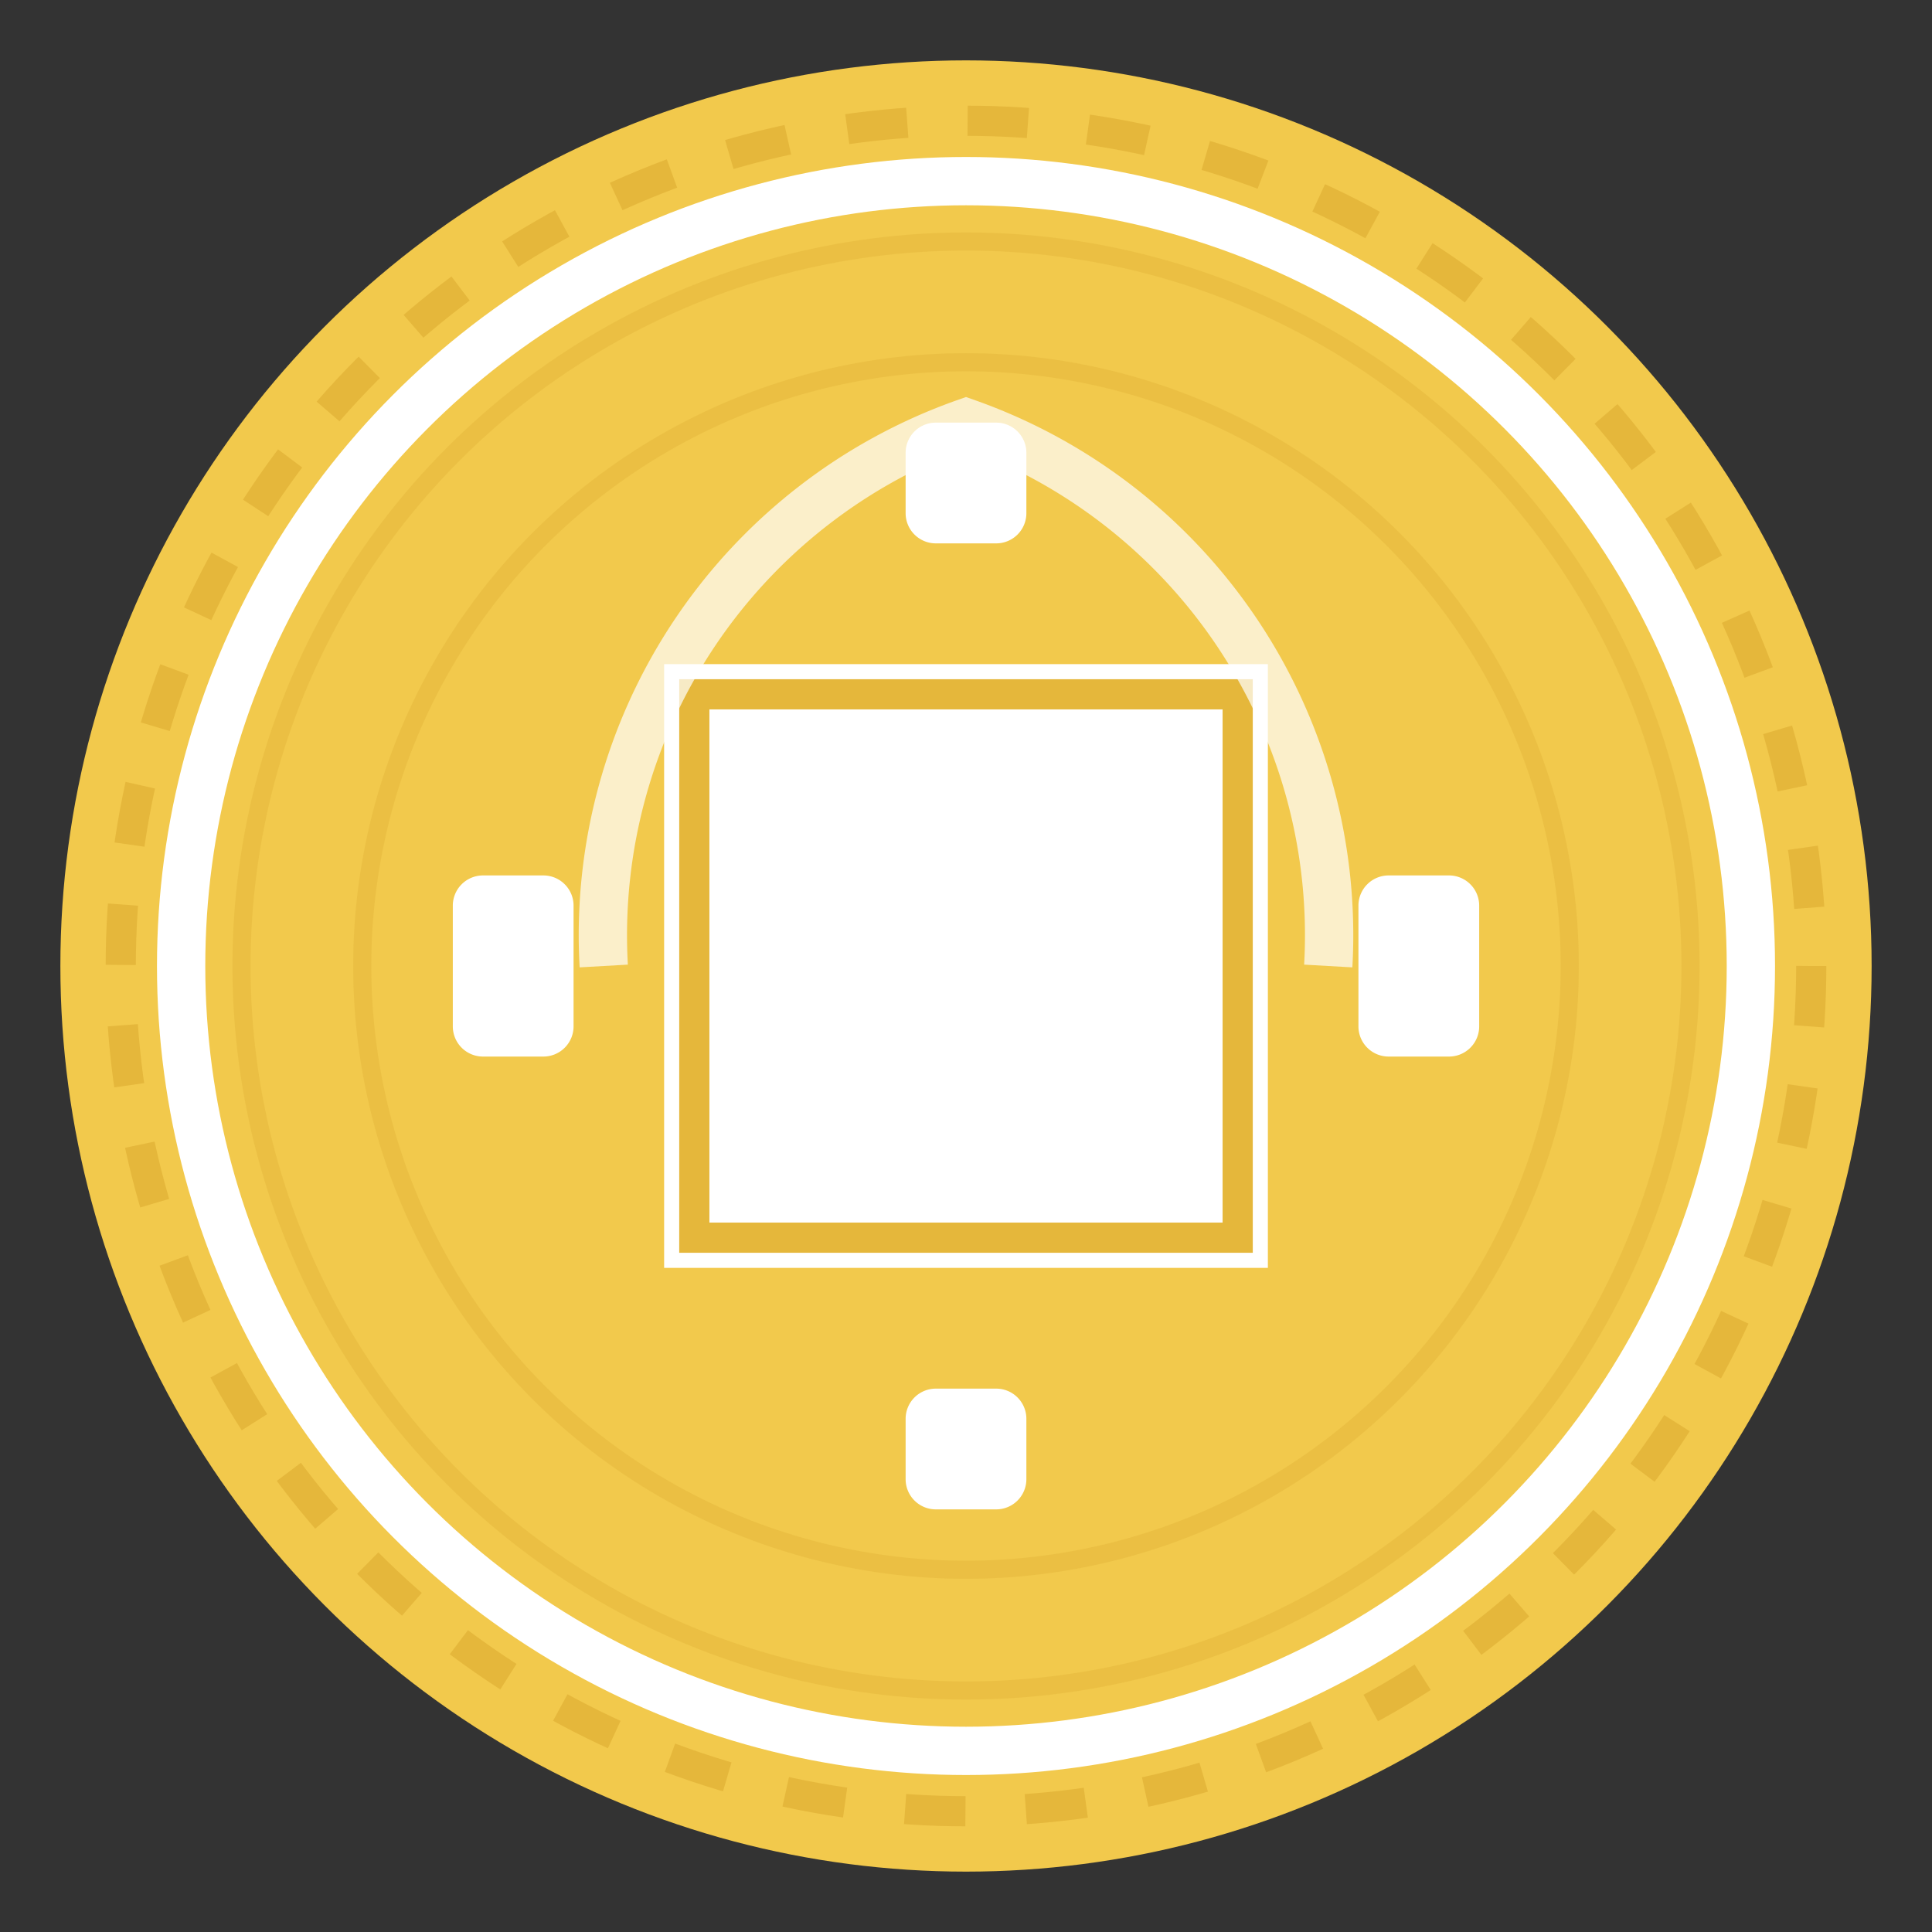
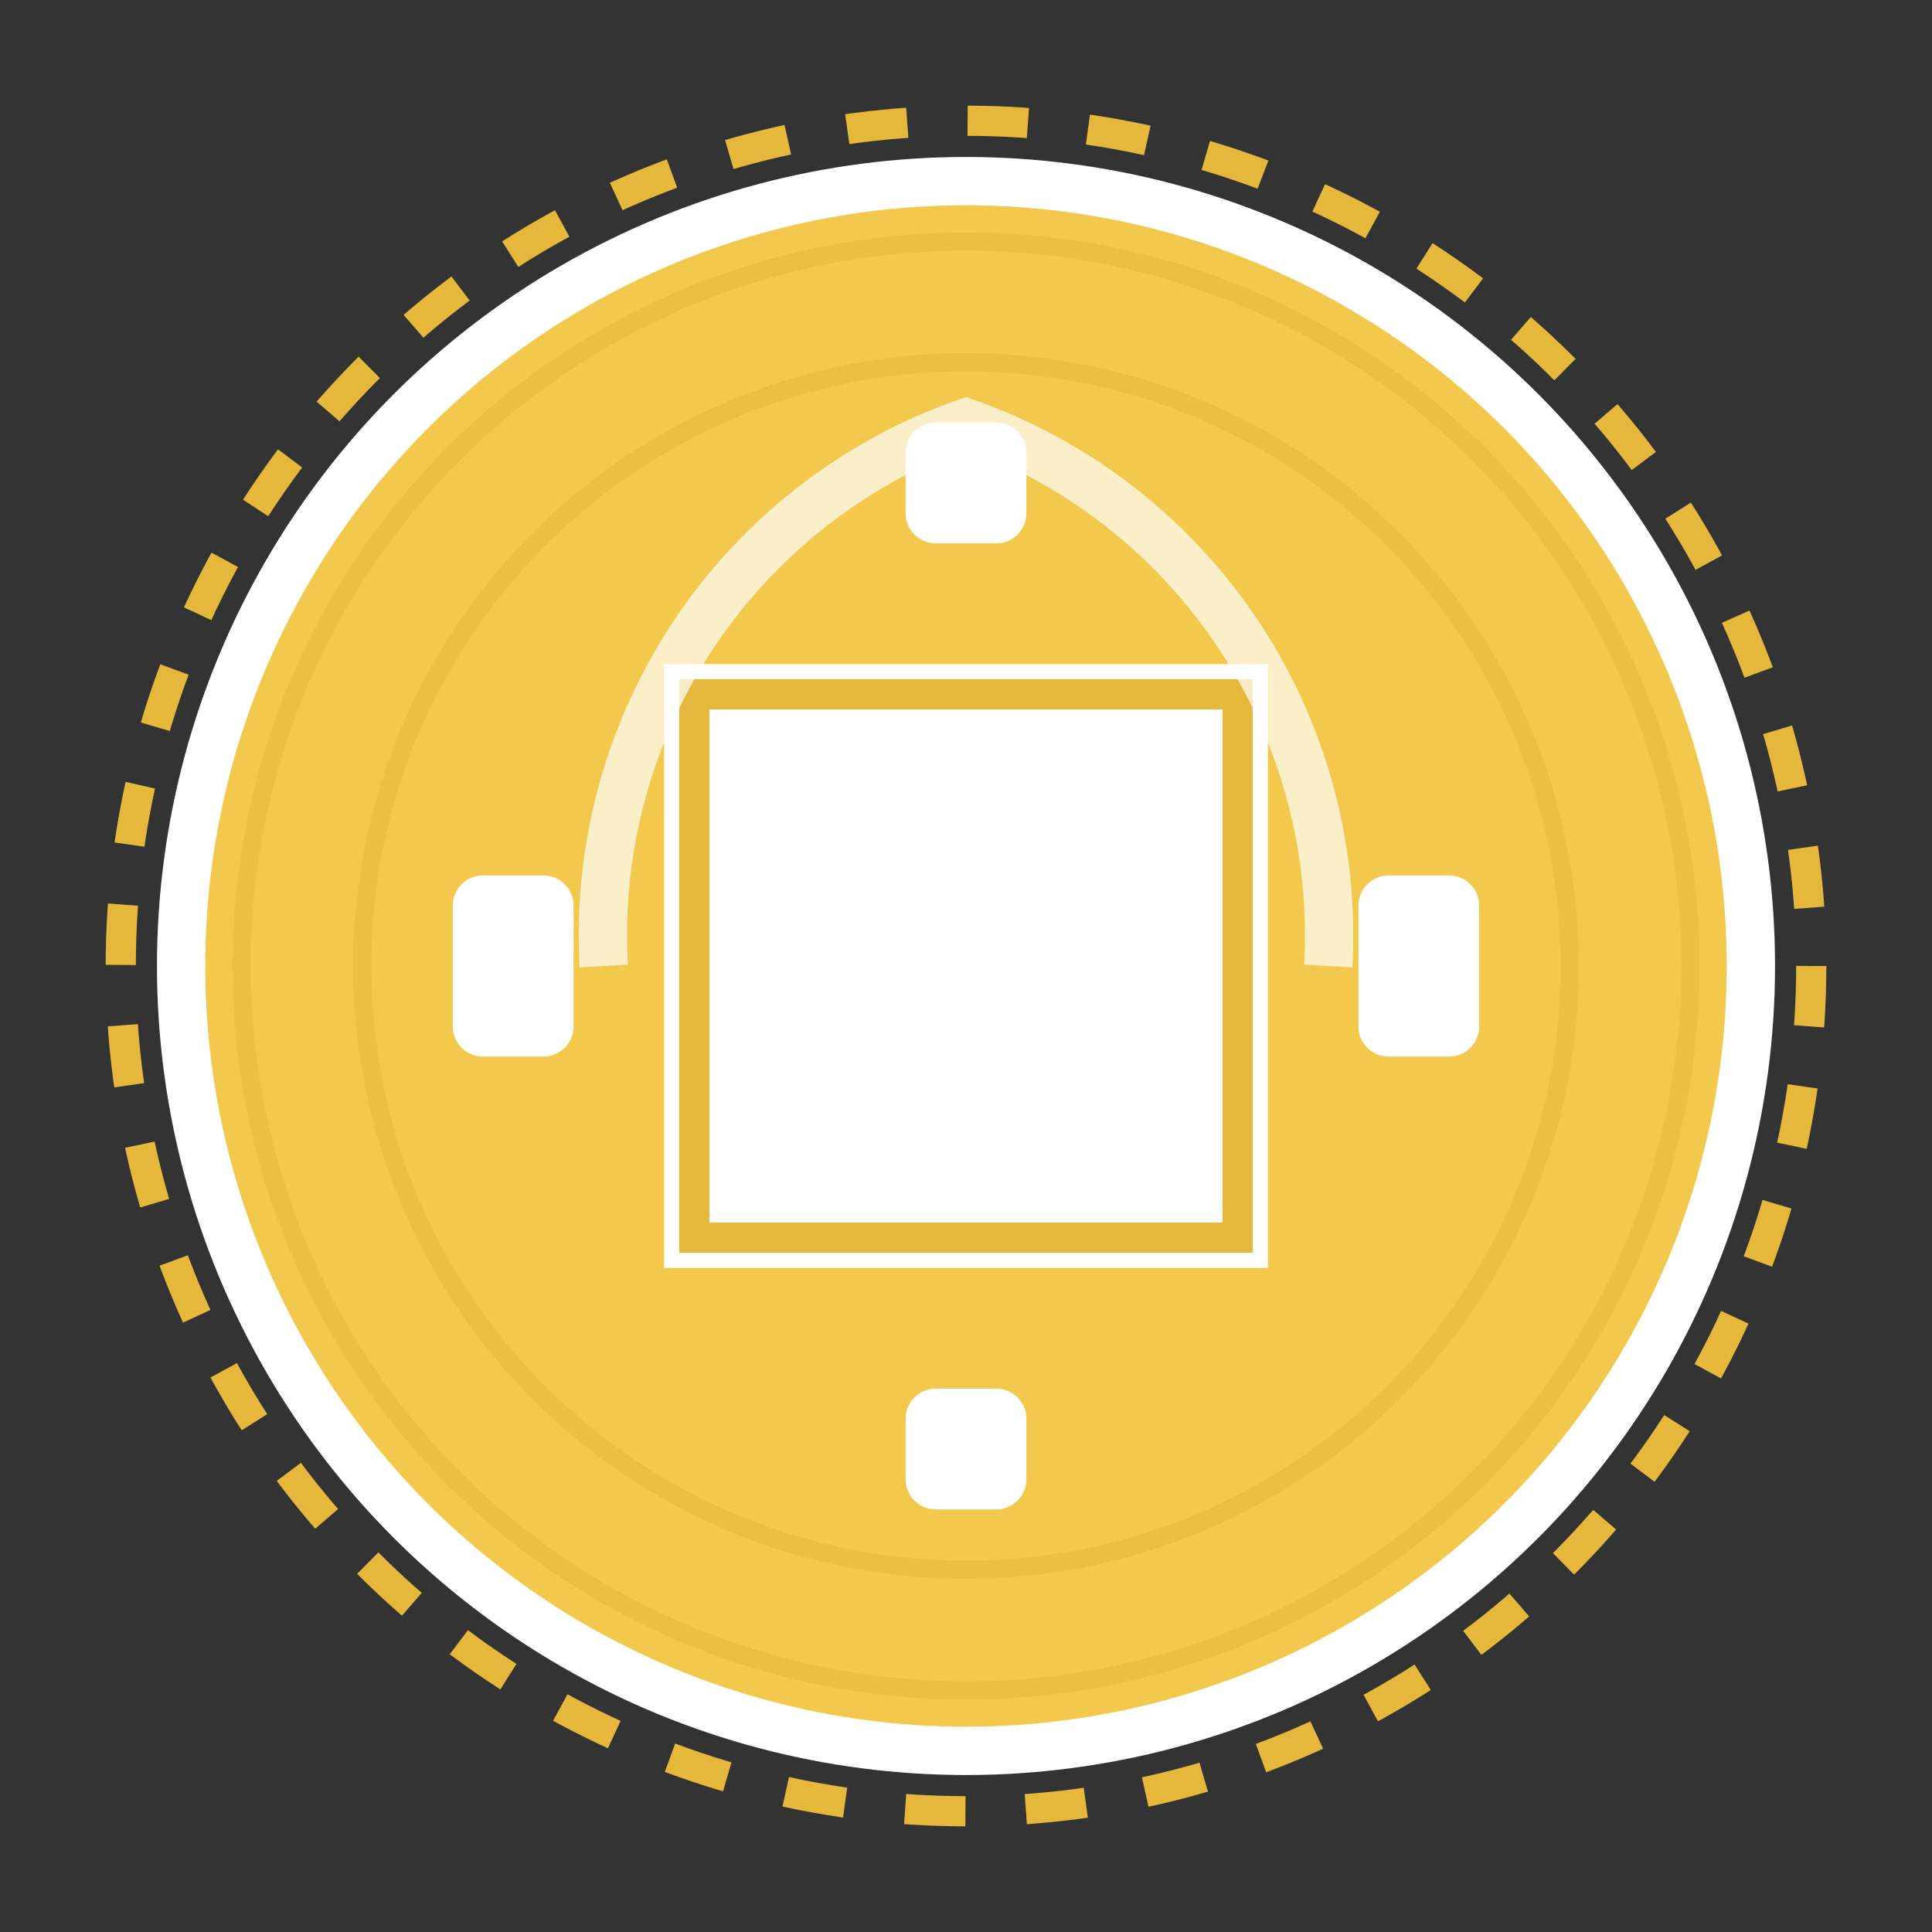
<svg xmlns="http://www.w3.org/2000/svg" viewBox="0 0 32 32">
  <rect x="0" y="0" width="32" height="32" fill="#333333" stroke="none" />
-   <circle cx="16" cy="16" r="15" fill="#F2C94C" />
  <circle cx="16" cy="16" r="13" fill="#F2C94C" stroke="#fff" stroke-width=".8" />
  <circle cx="16" cy="16" r="14" fill="none" stroke="#E5B73B" stroke-dasharray="1 1" stroke-width=".5" />
  <path fill="#fff" d="M11 11h10v10H11z" />
  <path fill="none" stroke="#E5B73B" stroke-width=".5" d="M11.5 11.5h9v9h-9z" />
  <path fill="#fff" d="M15 7.5a.5.5 0 0 1 .5-.5h1a.5.5 0 0 1 .5.5v1a.5.5 0 0 1-.5.5h-1a.5.5 0 0 1-.5-.5zm0 16a.5.5 0 0 1 .5-.5h1a.5.5 0 0 1 .5.5v1a.5.5 0 0 1-.5.5h-1a.5.5 0 0 1-.5-.5zM7.5 15a.5.5 0 0 1 .5-.5h1a.5.5 0 0 1 .5.5v2a.5.5 0 0 1-.5.5H8a.5.5 0 0 1-.5-.5zm15 0a.5.5 0 0 1 .5-.5h1a.5.5 0 0 1 .5.5v2a.5.5 0 0 1-.5.5h-1a.5.5 0 0 1-.5-.5z" />
  <circle cx="16" cy="16" r="12" fill="none" stroke="#E5B73B" stroke-width=".3" opacity=".5" />
  <circle cx="16" cy="16" r="10" fill="none" stroke="#E5B73B" stroke-width=".3" opacity=".5" />
  <path fill="none" stroke="rgba(255,255,255,0.7)" stroke-width=".8" d="M10 16a9 9 0 0 1 6-9 9 9 0 0 1 6 9" />
</svg>